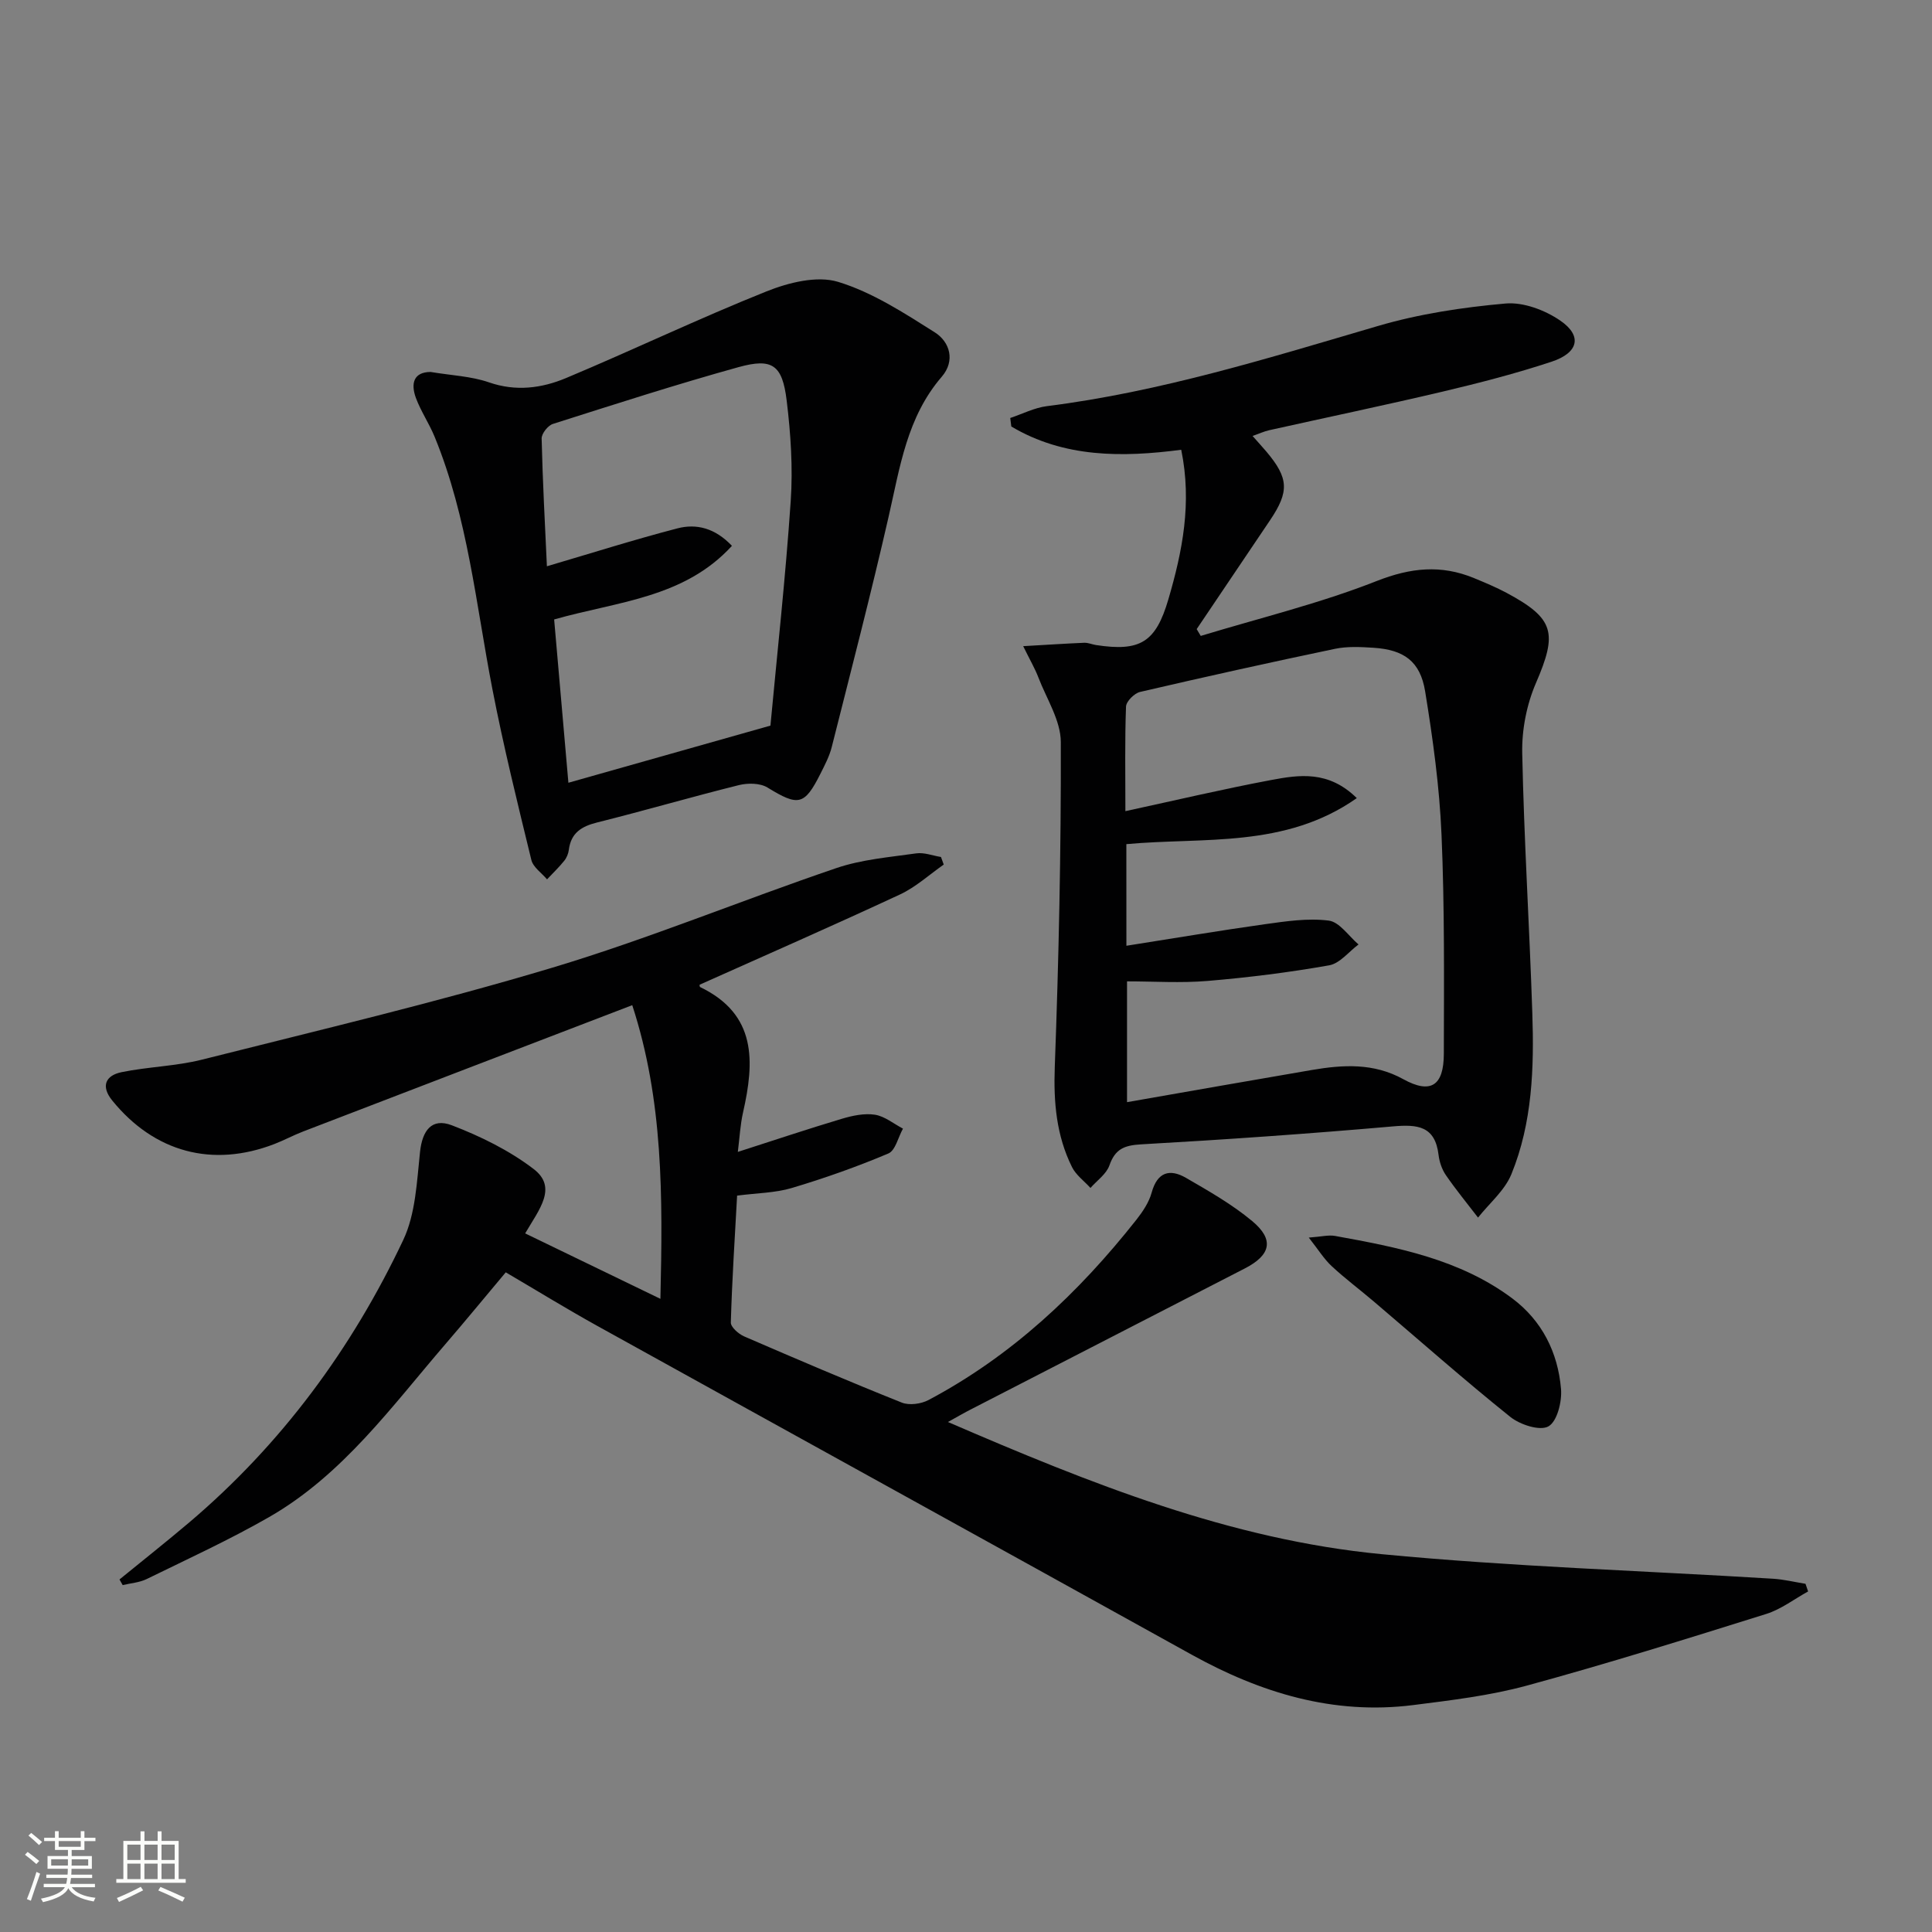
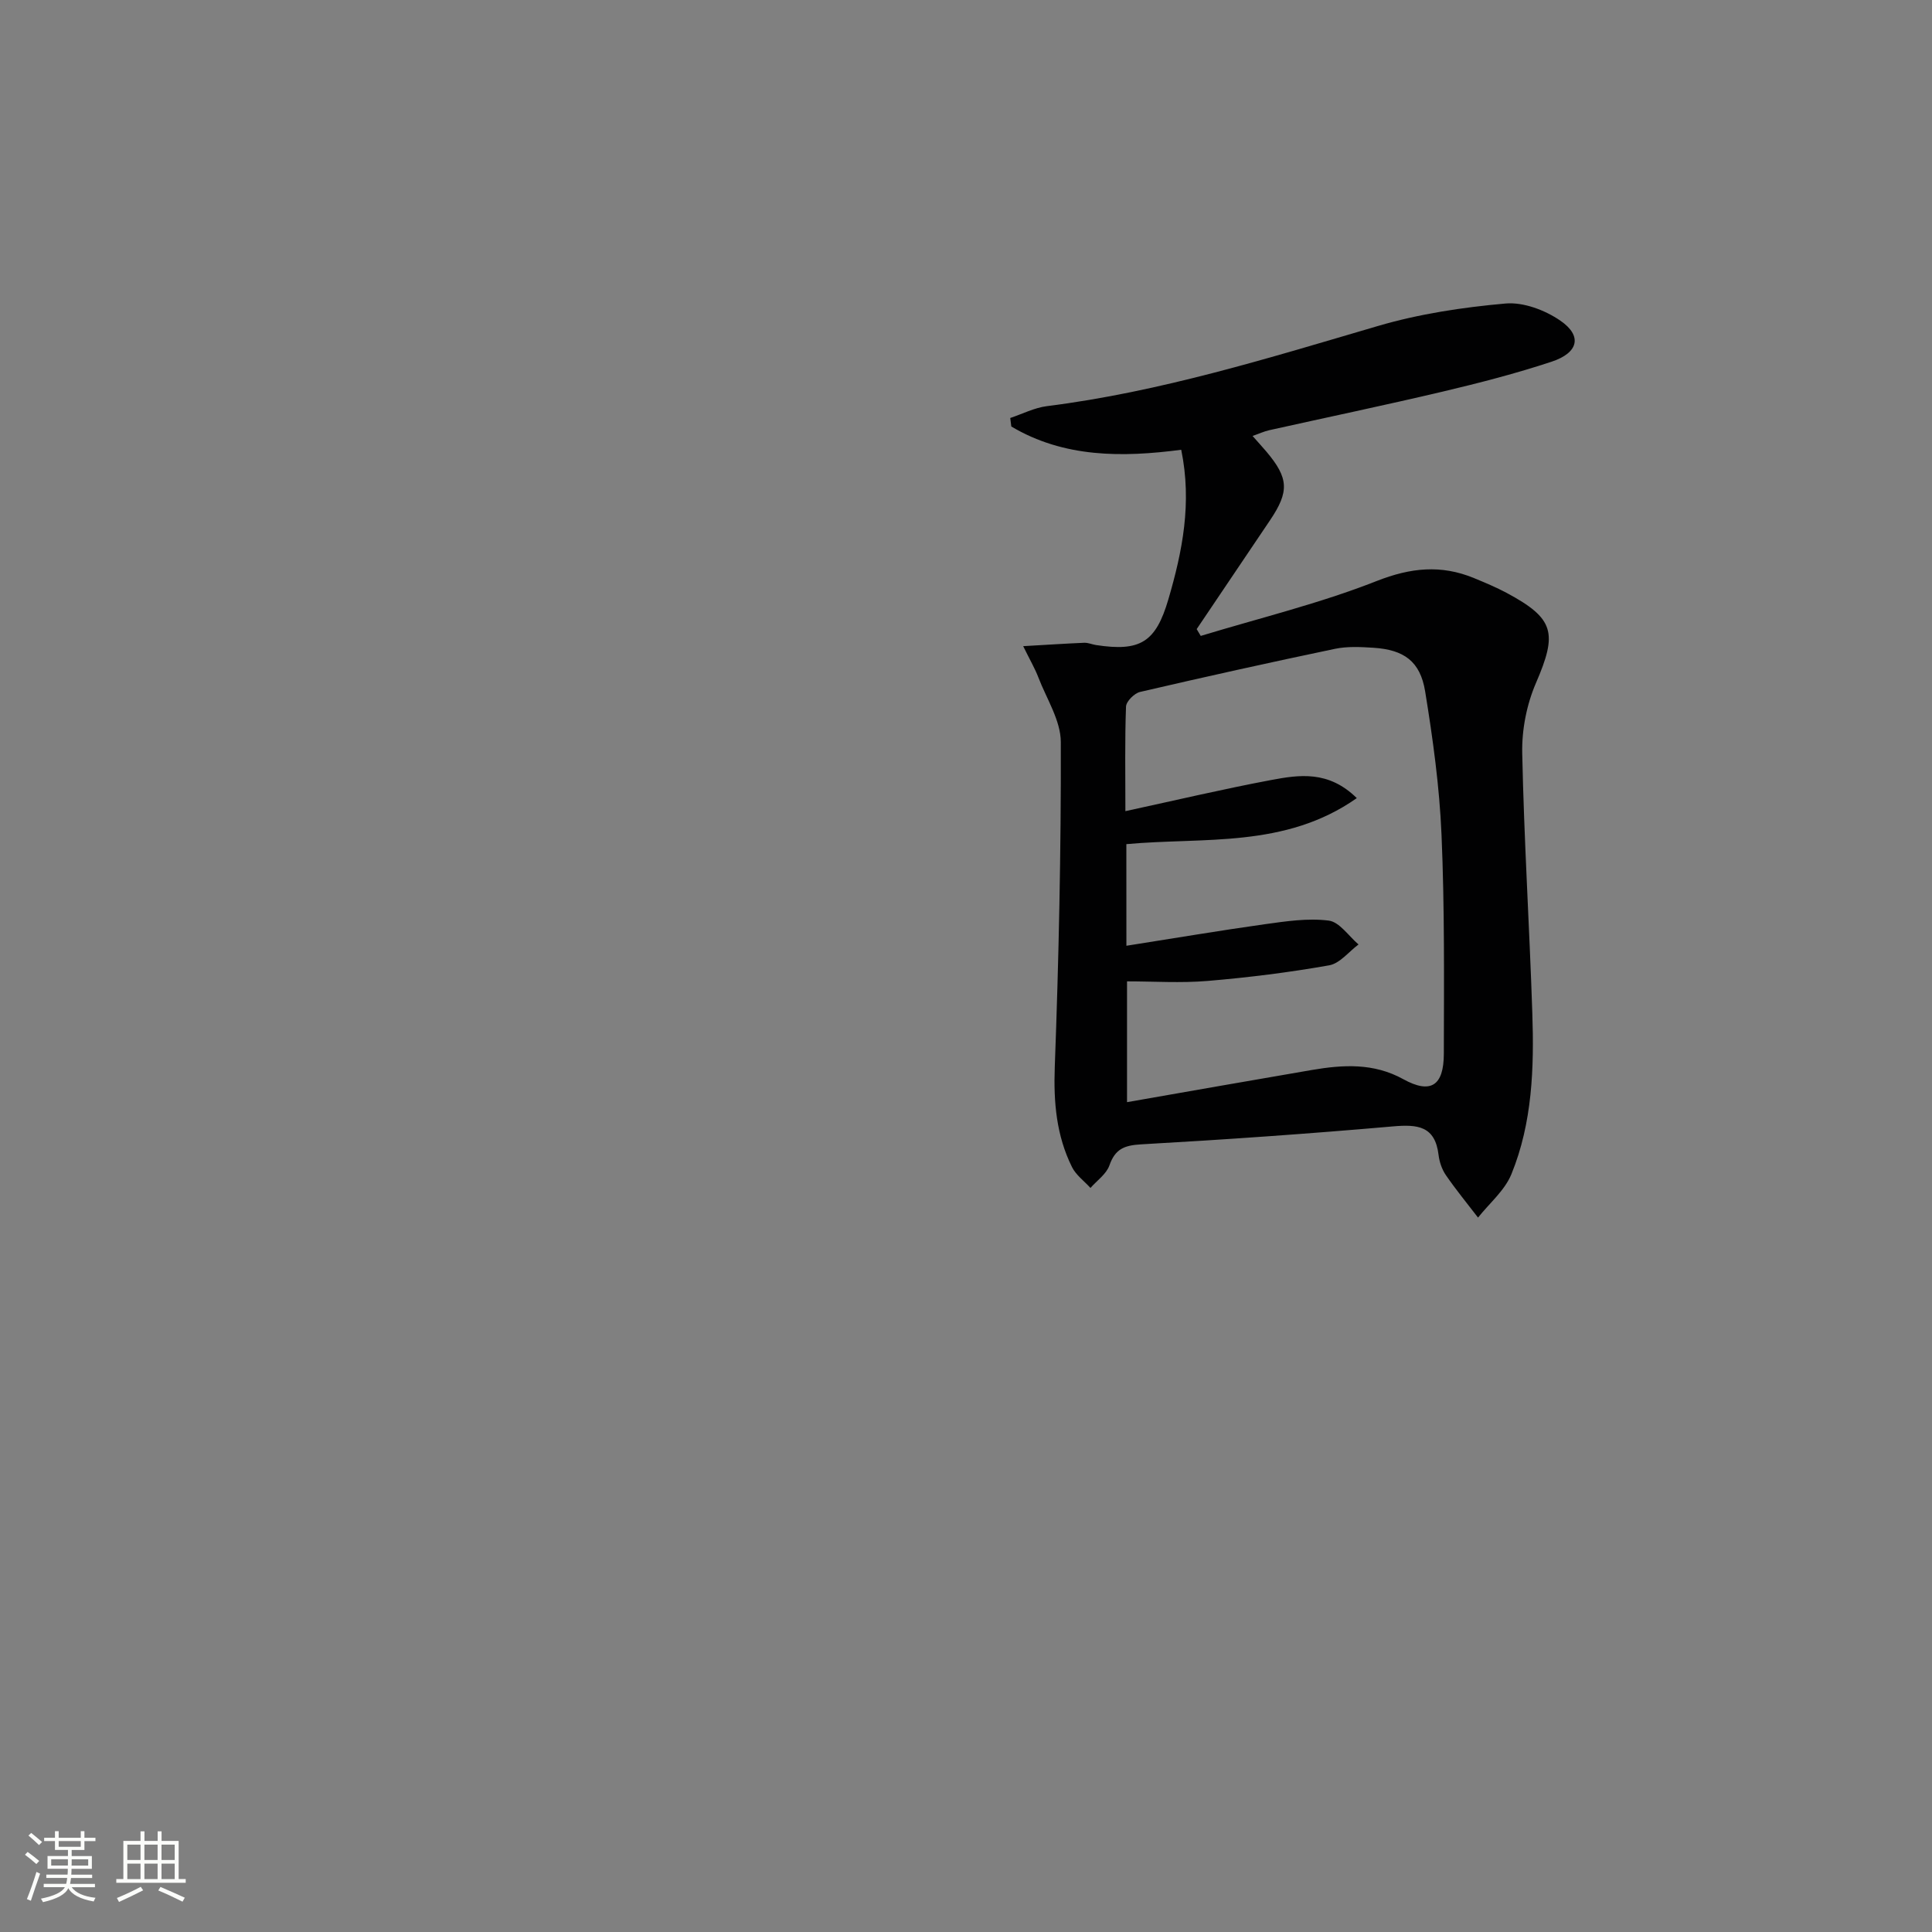
<svg xmlns="http://www.w3.org/2000/svg" enable-background="new 0 0 400 400" viewBox="0 0 400 400">
  <rect x="0" y="0" width="400" height="400" fill="#808080" stroke="none" />
  <path d="m5.17 384 .55-.58c.85.61 1.65 1.24 2.4 1.87l-.59.64c-.83-.73-1.62-1.38-2.36-1.93m1.22 9.53-.82-.34c.71-1.76 1.37-3.64 1.98-5.63.24.13.5.25.76.36-.6 1.67-1.24 3.54-1.92 5.61m-.5-13.5.57-.54c.56.44 1.31 1.06 2.26 1.87l-.64.64c-.68-.66-1.41-1.32-2.19-1.97m3.25.46h2.24v-1.36h.77v1.36h4.57v-1.36h.76v1.36h2.28v.69h-2.28v1.84h-2.64v1.26h4.18v2.64h-4.21c0 .45-.02.86-.05 1.21h4.32v.69h-4.38c-.04.34-.1.75-.19 1.22h5.15v.69h-4.82c.87 1.19 2.51 1.92 4.93 2.19-.17.31-.3.57-.37.76-2.77-.49-4.52-1.41-5.26-2.76-.56 1.26-2.3 2.23-5.24 2.9-.12-.24-.26-.48-.43-.72 2.73-.55 4.38-1.34 4.96-2.38h-4.38v-.69h4.65c.1-.38.17-.79.21-1.22h-4.32v-.69h4.4c.03-.34.05-.75.05-1.21h-4.2v-2.64h4.23v-1.26h-2.69v-1.84h-2.24zm1.46 4.46v1.29h3.45c.01-.4.02-.57.01-.53v-.32-.45h-3.46zm1.55-2.59h4.57v-1.19h-4.57zm6.11 2.59h-3.42v.77c-.01.19-.01.37-.02.53h3.44z" fill="#fbfcfa" />
  <path d="m32.63 379.16h.82v1.98h3.54v7.89h1.46v.78h-14.37v-.78h1.46v-7.89h3.55v-1.98h.82v1.98h2.73v-1.98zm-3.49 11.48.5.73c-1.61.82-3.28 1.63-5 2.41-.13-.27-.28-.55-.44-.82 1.75-.72 3.4-1.49 4.94-2.32m-2.78-5.55h2.73v-3.18h-2.73zm0 3.95h2.73v-3.2h-2.73zm3.54-3.95h2.73v-3.18h-2.73zm0 3.95h2.73v-3.2h-2.73zm7.89 4.68c-1.84-.92-3.51-1.7-5.02-2.32l.45-.73c1.89.8 3.57 1.55 5.04 2.23zm-1.62-11.81h-2.73v3.18h2.73zm-2.73 7.13h2.73v-3.2h-2.73z" fill="#fbfcfa" />
  <g fill="#010102">
-     <path d="m196.26 294.41c29.6 12.78 58.51 24.36 89.75 27.36 26.94 2.59 54.06 3.42 81.09 5.09 2.25.14 4.48.69 6.71 1.05.18.53.36 1.05.54 1.58-2.89 1.59-5.61 3.71-8.7 4.67-16.45 5.15-32.92 10.3-49.55 14.83-7.65 2.08-15.64 3.03-23.53 4.03-16.51 2.08-31.56-2.52-45.87-10.45-40.99-22.73-82.04-45.35-123.04-68.06-6.24-3.46-12.33-7.2-18.95-11.09-4.21 5.01-8.28 9.98-12.47 14.84-11.17 12.97-21.3 27.1-36.53 35.84-8.2 4.7-16.83 8.66-25.33 12.82-1.5.74-3.31.85-4.98 1.26-.22-.39-.44-.78-.66-1.17 4.83-3.94 9.72-7.81 14.48-11.84 19.08-16.2 33.64-35.95 44.27-58.45 2.56-5.42 2.81-12.06 3.47-18.21.47-4.43 2.41-7.13 6.59-5.53 5.95 2.28 11.89 5.2 16.92 9.04 5.02 3.83 1.17 8.35-1.74 13.34 9.08 4.4 18.06 8.74 28 13.55.5-21.24.59-41.14-5.83-60.8-22.94 8.8-45.54 17.46-68.13 26.15-2.01.77-3.93 1.81-5.94 2.59-12.84 4.96-24.88 1.72-33.59-9-2.42-2.98-1.38-5.19 1.93-5.87 5.51-1.13 11.25-1.23 16.68-2.6 24.25-6.12 48.63-11.87 72.56-19.05 19.85-5.96 39.09-13.92 58.74-20.6 5.26-1.79 11-2.26 16.56-3.05 1.63-.23 3.4.48 5.11.75.19.52.38 1.05.57 1.57-3.01 2.1-5.8 4.68-9.08 6.2-13.7 6.38-27.55 12.45-41.45 18.67-.02-.08-.05.42.11.5 11.74 5.66 11.25 15.44 8.87 25.94-.58 2.56-.71 5.23-1.08 8.18 7.5-2.41 14.48-4.75 21.54-6.86 2.19-.65 4.65-1.18 6.84-.84 2.04.32 3.88 1.87 5.81 2.88-.99 1.77-1.56 4.53-3.03 5.15-6.51 2.75-13.21 5.12-19.98 7.14-3.45 1.03-7.2 1.04-11.33 1.58-.48 8.74-1.05 17.5-1.3 26.26-.03.95 1.58 2.37 2.74 2.88 10.83 4.69 21.69 9.33 32.65 13.71 1.55.62 3.98.29 5.52-.52 17.21-9.12 31.08-22.17 43.06-37.34 1.32-1.68 2.61-3.61 3.16-5.62 1.17-4.26 3.74-4.99 7.1-3.05 4.72 2.73 9.53 5.47 13.7 8.94 4.62 3.84 3.88 7.04-1.5 9.81-18.91 9.74-37.82 19.45-56.73 29.19-1.3.66-2.55 1.39-4.75 2.61z" />
    <path d="m248.6 131.66c12.17-3.7 24.61-6.71 36.41-11.36 7.06-2.78 13.35-3.42 20.15-.62 2.3.95 4.6 1.91 6.79 3.08 9.91 5.32 10.53 8.29 6.04 18.68-1.91 4.43-2.93 9.65-2.83 14.47.37 17.95 1.5 35.89 2.09 53.84.38 11.33.02 22.72-4.34 33.37-1.38 3.37-4.55 6-6.9 8.97-2.24-2.92-4.57-5.76-6.65-8.78-.82-1.19-1.35-2.75-1.52-4.19-.72-6.02-4.36-6.36-9.46-5.91-17.37 1.52-34.78 2.74-52.19 3.72-3.47.2-5.33 1-6.5 4.36-.63 1.79-2.57 3.12-3.92 4.66-1.3-1.43-3-2.66-3.83-4.33-3.23-6.52-3.83-13.41-3.56-20.73.83-22.4 1.31-44.82 1.25-67.24-.01-4.48-2.96-8.98-4.66-13.43-.68-1.78-1.66-3.45-3.13-6.44 4.96-.28 8.8-.54 12.64-.7.81-.03 1.62.34 2.44.47 9.16 1.4 12.37-.57 14.98-9.47 2.91-9.93 4.92-19.96 2.66-30.96-12.22 1.6-24.28 1.66-35.18-4.82-.07-.59-.15-1.17-.22-1.76 2.52-.84 4.99-2.12 7.58-2.45 23.5-2.96 45.98-9.98 68.59-16.61 8.52-2.5 17.49-3.85 26.36-4.64 3.71-.33 8.21 1.37 11.38 3.56 4.56 3.14 3.76 6.64-1.84 8.49-7.38 2.44-14.94 4.39-22.5 6.18-11.95 2.82-23.97 5.33-35.95 8-1.07.24-2.09.72-3.45 1.19 1.13 1.28 2.02 2.25 2.87 3.25 4.62 5.48 4.76 8.25.75 14.2-5.06 7.52-10.13 15.03-15.19 22.54.29.48.56.95.84 1.41zm-15.39 64.15c10-1.57 19.31-3.15 28.65-4.46 4.39-.61 8.92-1.3 13.24-.75 2.23.28 4.13 3.21 6.17 4.94-2.02 1.5-3.87 3.93-6.08 4.32-8.31 1.47-16.72 2.52-25.14 3.23-5.56.47-11.2.09-16.71.09v25.01c13.12-2.29 25.68-4.51 38.26-6.66 6.46-1.1 12.79-1.49 18.93 1.9 5.65 3.12 8.39 1.41 8.4-5.26.03-15.13.17-30.27-.48-45.37-.42-9.92-1.79-19.84-3.39-29.66-1.02-6.25-4.41-8.63-10.73-9.03-2.65-.17-5.41-.31-7.97.23-13.48 2.82-26.92 5.8-40.33 8.92-1.18.28-2.86 1.95-2.9 3.03-.26 6.96-.13 13.93-.13 21.65 10.44-2.26 20.25-4.58 30.15-6.44 5.82-1.09 11.88-2.04 17.76 3.74-14.86 10.45-31.71 8.05-47.71 9.53.01 6.79.01 13.23.01 21.04z" />
-     <path d="m89.15 77.01c4.29.72 8.38.87 12.08 2.15 5.59 1.94 10.93 1.22 15.97-.89 13.91-5.83 27.53-12.36 41.52-17.95 4.55-1.82 10.42-3.29 14.78-1.97 7.1 2.16 13.66 6.43 20.04 10.46 3.15 2 4.27 5.91 1.44 9.19-7.22 8.37-8.66 18.76-11 28.97-3.65 15.96-7.77 31.82-11.78 47.71-.48 1.91-1.44 3.72-2.33 5.5-3.33 6.62-4.59 6.78-10.97 2.87-1.53-.94-4.07-.96-5.92-.5-9.81 2.44-19.53 5.28-29.34 7.73-3.25.81-5.43 2.16-5.87 5.68-.1.79-.46 1.66-.97 2.28-1.09 1.35-2.35 2.55-3.54 3.82-1.12-1.33-2.88-2.5-3.25-4.02-2.86-11.74-5.76-23.48-8.06-35.34-3.41-17.57-5.09-35.52-11.97-52.28-1.13-2.75-2.85-5.27-3.88-8.05-1.08-2.97-.48-5.34 3.05-5.36zm25.58 51.24c.99 11.4 1.95 22.38 2.95 33.81 14.09-3.98 27.4-7.75 41.83-11.83 1.38-14.8 3.12-30.62 4.2-46.49.47-6.9 0-13.96-.84-20.84-.9-7.36-2.97-8.82-9.96-6.89-12.91 3.58-25.67 7.7-38.44 11.76-1.03.33-2.35 2-2.33 3.02.21 8.89.69 17.78 1.09 26.45 9.31-2.74 18.11-5.53 27.03-7.85 3.92-1.02 7.78-.07 11.28 3.62-9.91 10.83-23.67 11.5-36.81 15.24z" />
-     <path d="m270.97 256.23c2.63-.19 4.1-.59 5.46-.34 12.91 2.34 25.83 4.83 36.67 12.93 6.16 4.61 9.45 11.19 10.09 18.73.23 2.63-.8 6.76-2.61 7.77-1.77.99-5.89-.35-7.92-1.99-9.58-7.69-18.79-15.84-28.16-23.81-2.91-2.48-5.98-4.77-8.78-7.37-1.6-1.48-2.77-3.41-4.75-5.92z" />
  </g>
</svg>